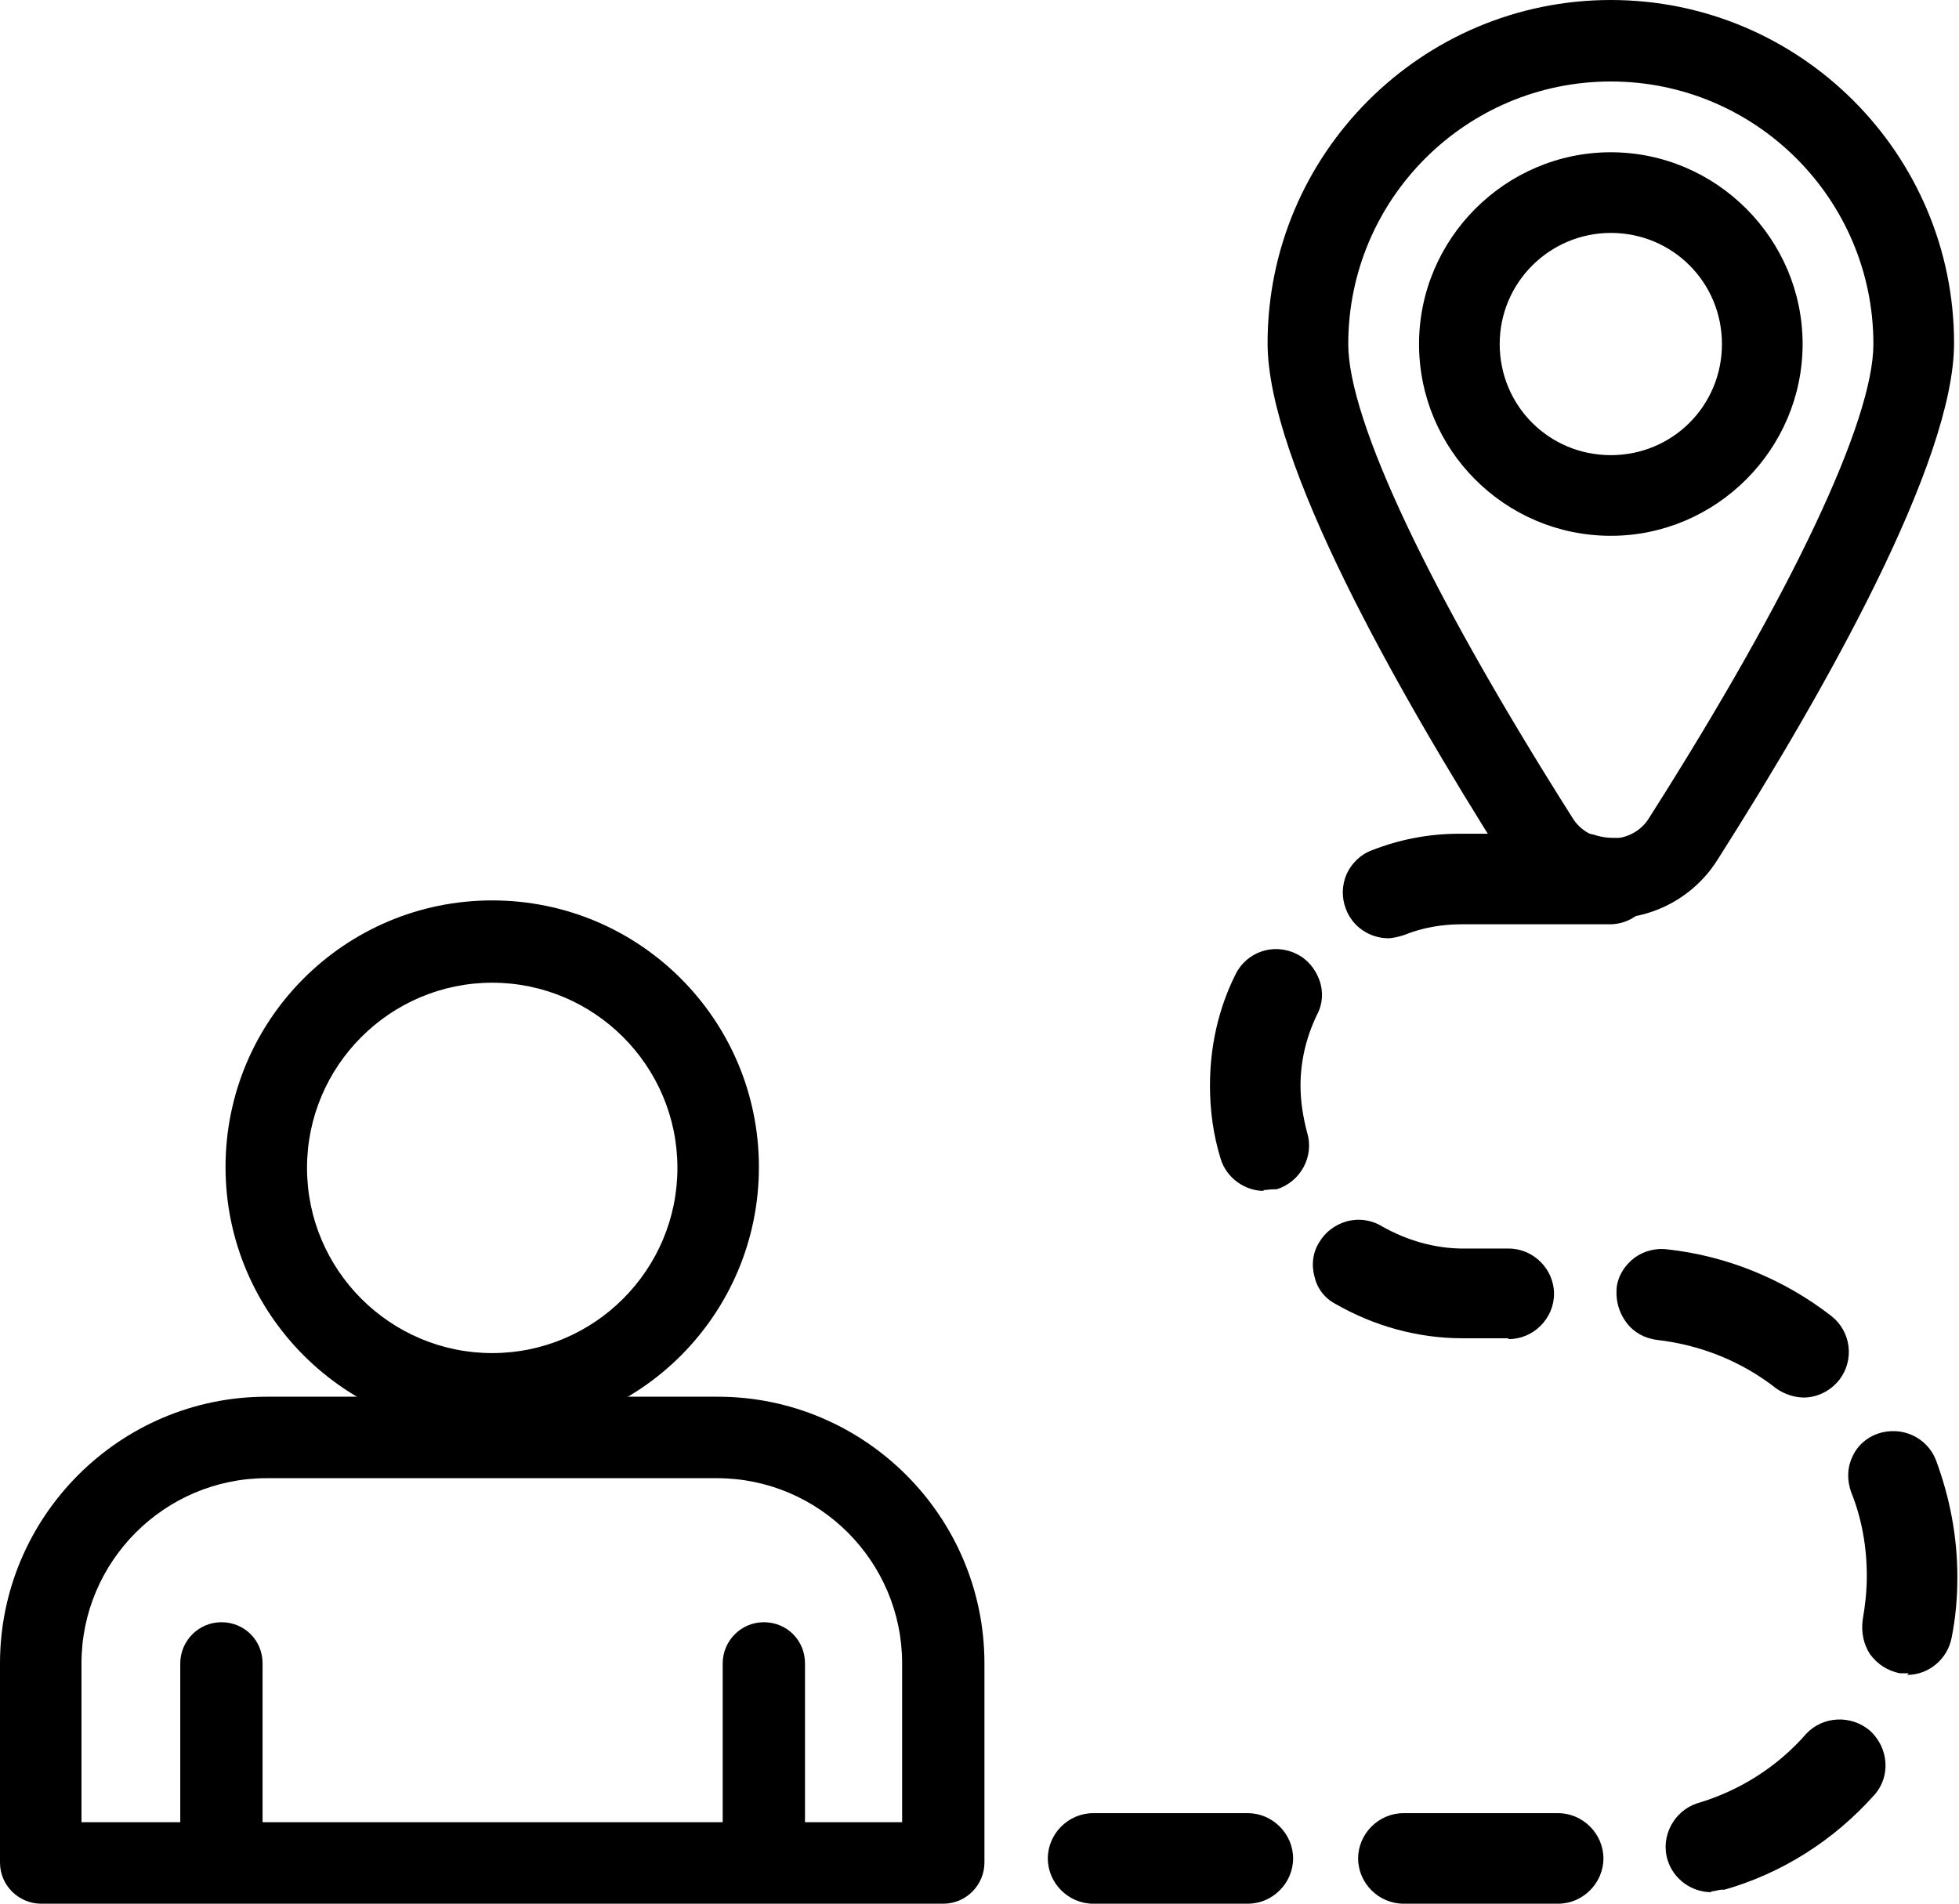
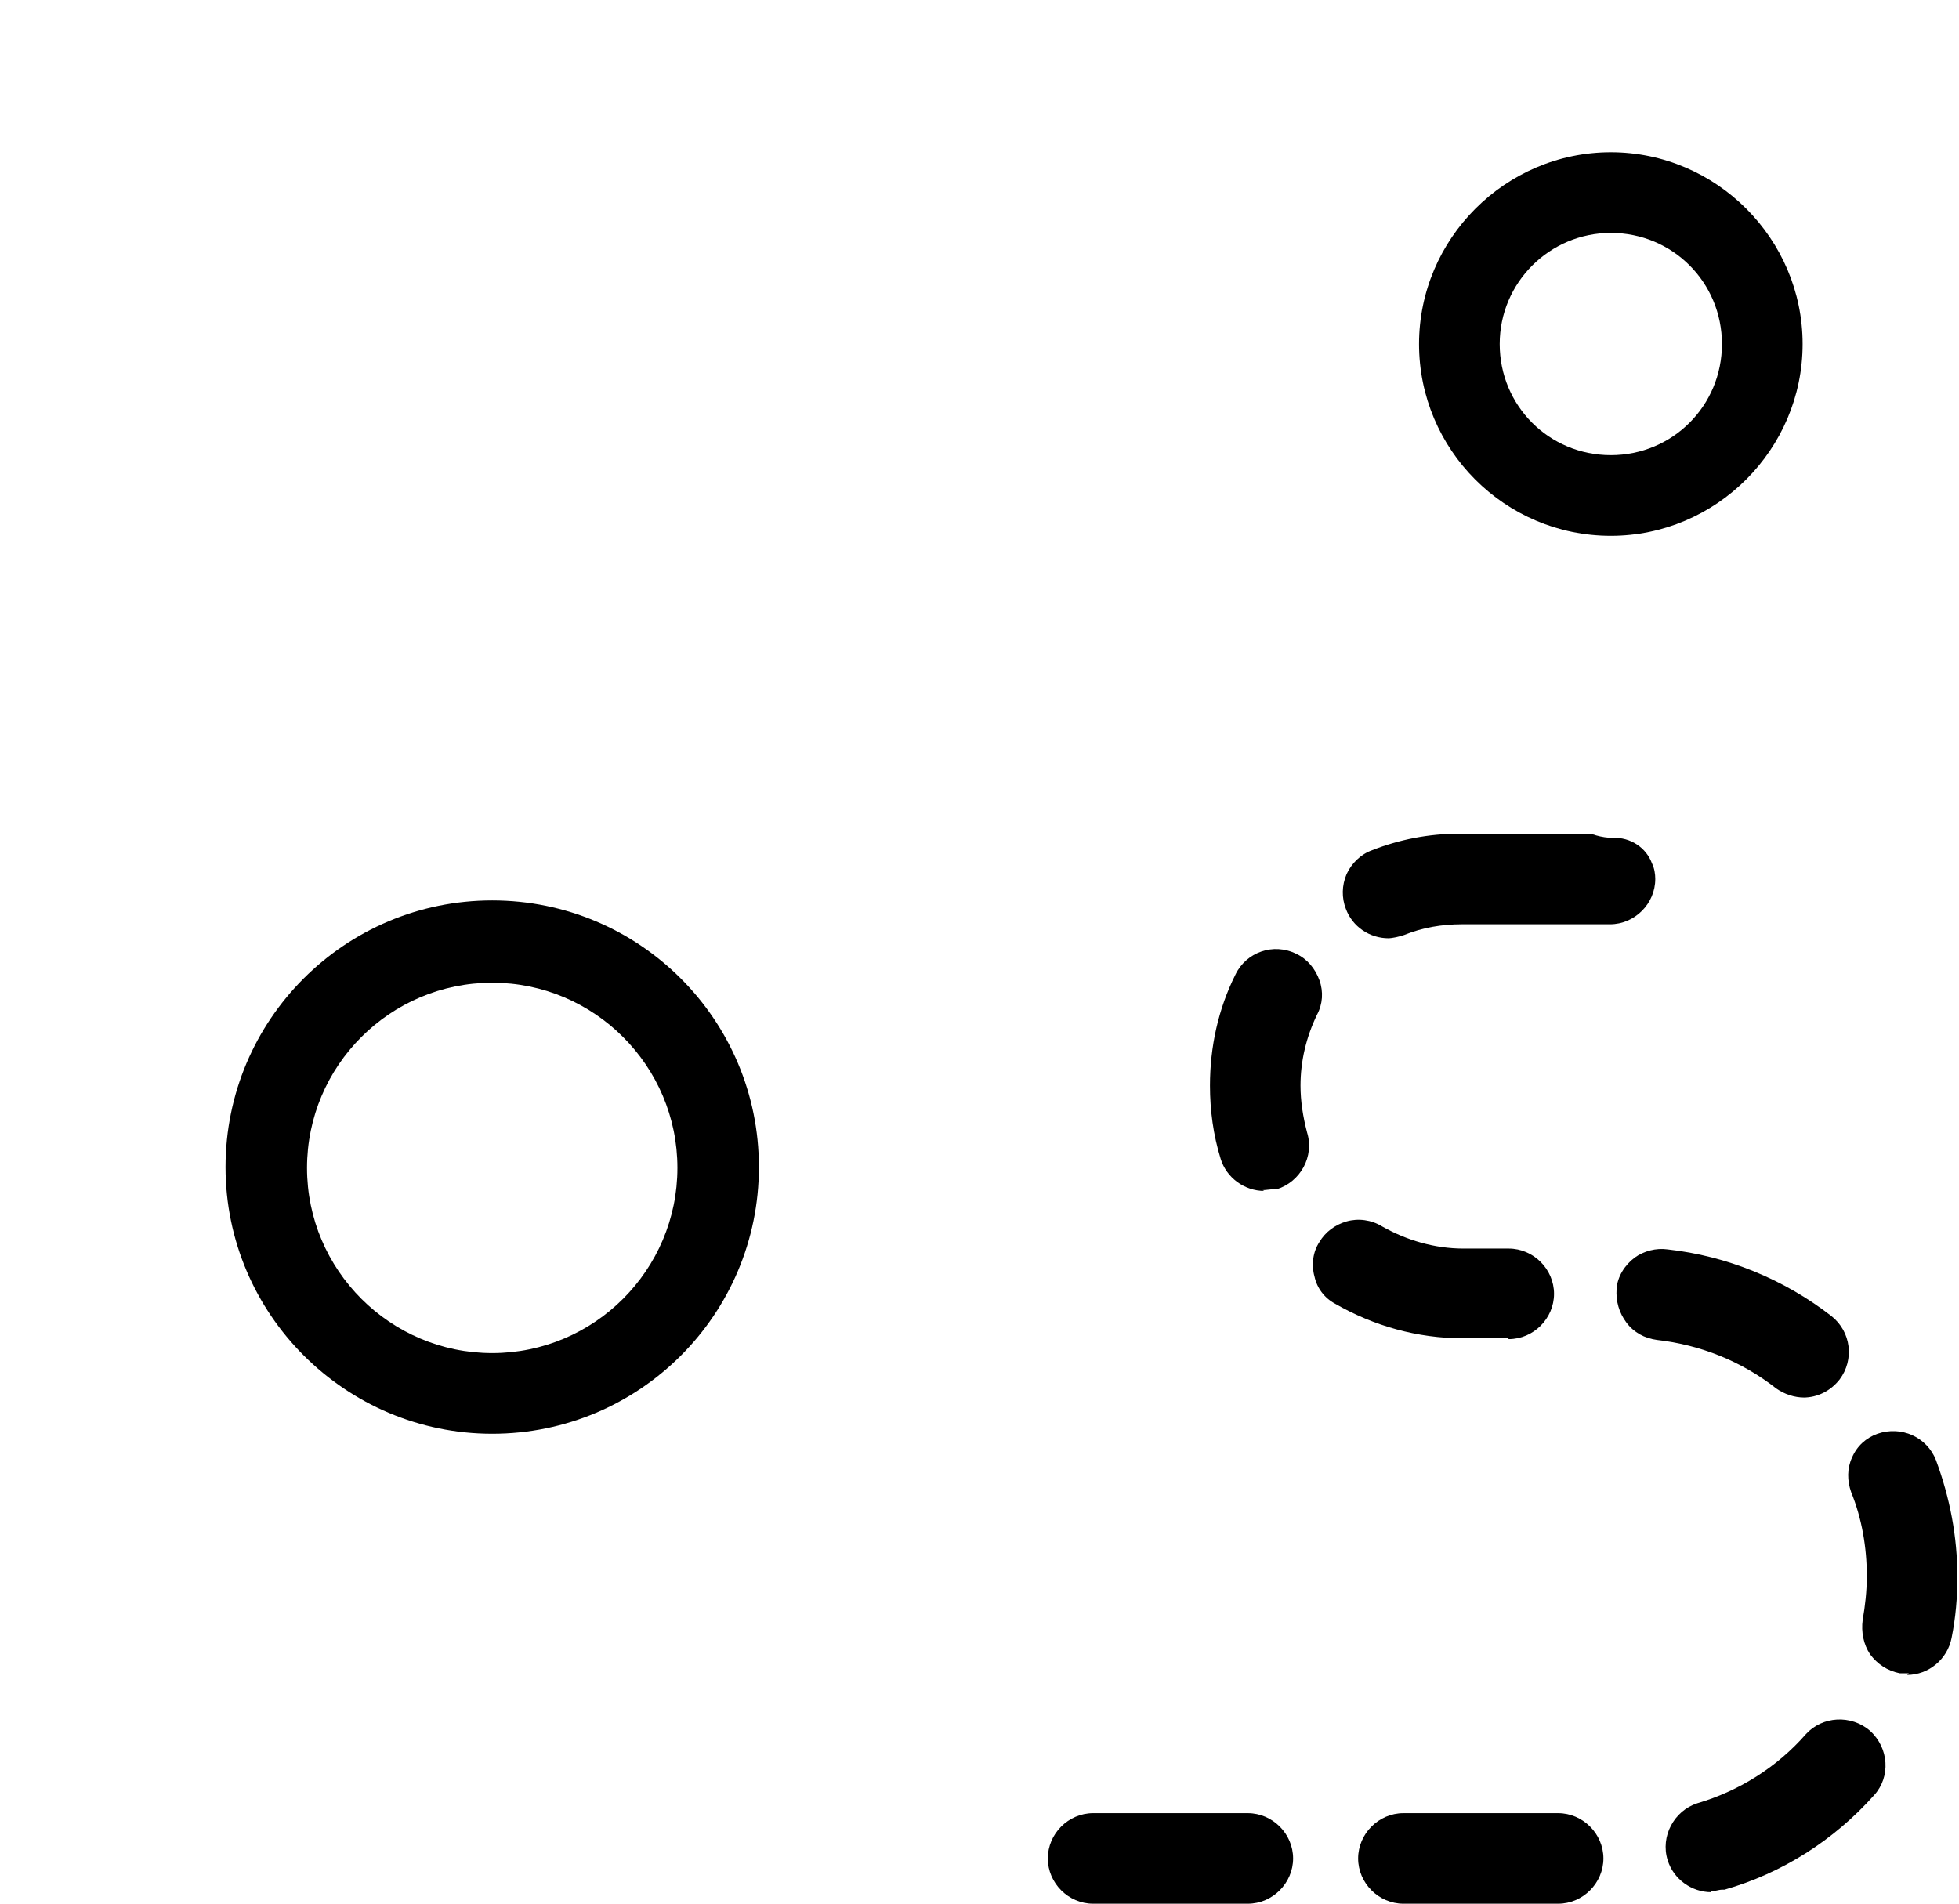
<svg xmlns="http://www.w3.org/2000/svg" id="Light" width="23.8" height="23.13" viewBox="0 0 23.8 23.13">
  <g>
    <g>
-       <path d="M19.57,11.16c-.53,0-1.02-.27-1.3-.72-1.31-2.07-2.87-4.83-2.87-6.27,0-2.3,1.87-4.17,4.17-4.17s4.17,1.87,4.17,4.17c0,1.44-1.56,4.21-2.87,6.27-.28.45-.77.72-1.3.72ZM19.57.99c-1.76,0-3.19,1.43-3.19,3.19,0,.93.99,3.02,2.72,5.75.1.17.28.26.47.26s.37-.09.47-.26c1.73-2.72,2.72-4.82,2.72-5.75,0-1.76-1.43-3.19-3.19-3.19Z" />
      <path d="M19.57,6.51c-1.29,0-2.33-1.05-2.33-2.33s1.05-2.33,2.33-2.33,2.33,1.05,2.33,2.33-1.05,2.33-2.33,2.33ZM19.57,2.83c-.74,0-1.35.6-1.35,1.35s.6,1.35,1.35,1.35,1.35-.6,1.35-1.35-.6-1.35-1.35-1.35Z" />
    </g>
    <g>
      <path d="M16.87,11.4c-.23,0-.44-.14-.52-.36-.05-.13-.05-.28.01-.42.06-.13.17-.24.31-.29.33-.13.69-.2,1.05-.2.02,0,.03,0,.05,0h1.47c.05,0,.1,0,.15.02.07.02.14.03.2.03.22-.01.41.12.48.31.03.06.04.13.04.19,0,.3-.25.55-.55.55h-1.75s-.03,0-.05,0c-.24,0-.48.04-.7.13-.06.02-.14.04-.2.04ZM17.03,11.25s0,0,0,0c0,0,0,0,0,0ZM19.62,10.67h0,0Z" />
      <path d="M18.93,23.13h-1.88c-.3,0-.55-.25-.55-.55s.25-.55.55-.55h1.88c.3,0,.55.25.55.55s-.25.55-.55.55ZM18.93,23.01h0,0Z" />
      <path d="M15.16,23.13h-1.88c-.3,0-.55-.25-.55-.55s.25-.55.55-.55h1.88c.3,0,.55.25.55.55s-.25.55-.55.55ZM15.16,23.01h0,0Z" />
      <path d="M20.79,22.99c-.24,0-.46-.16-.53-.39-.09-.29.08-.6.36-.69.51-.15.97-.44,1.32-.84.2-.22.55-.24.78-.04.23.21.25.56.05.78-.49.55-1.12.95-1.82,1.15,0,0-.02,0-.03,0-.04,0-.09.02-.13.02ZM22.69,21.73s0,0,0,0c0,0,0,0,0,0Z" />
      <path d="M23.19,20.33s-.05,0-.08,0c0,0-.02,0-.03,0-.15-.03-.27-.11-.36-.23-.08-.12-.11-.27-.09-.42.03-.17.05-.35.05-.53,0-.35-.06-.7-.19-1.02-.05-.14-.05-.29.01-.42.06-.14.17-.24.31-.29.29-.1.6.04.71.32.17.46.26.93.26,1.42,0,.25-.02.49-.07.74-.05.26-.28.45-.54.45ZM23.62,19.85s0,0,0,0c0,0,0,0,0,0ZM23.43,17.77s0,0,0,0c0,0,0,0,0,0Z" />
      <path d="M21.92,16.98c-.12,0-.24-.04-.34-.11-.42-.33-.92-.53-1.45-.59-.15-.02-.28-.09-.37-.21-.09-.12-.13-.26-.12-.41.01-.15.1-.29.22-.38.11-.08.26-.12.4-.1.72.08,1.41.36,1.99.81.24.19.28.53.1.77-.11.14-.27.22-.44.22ZM22.19,16.09h0,0Z" />
      <path d="M18.32,16.26h-.55c-.55,0-1.08-.15-1.55-.42-.13-.07-.22-.19-.25-.33-.04-.14-.02-.3.06-.42.07-.12.19-.21.33-.25.14-.04.3-.02.43.06.3.17.64.27.99.27h.55c.3,0,.55.25.55.55s-.25.55-.55.55ZM18.32,16.14h0,0ZM16.28,15.73s0,0,0,0c0,0,0,0,0,0ZM16.72,14.99s0,0,0,0c0,0,0,0,0,0Z" />
      <path d="M15.36,14.47c-.24,0-.46-.16-.53-.39-.09-.29-.13-.59-.13-.89,0-.47.1-.93.31-1.35.13-.27.46-.39.74-.25.13.06.23.18.28.32.05.14.04.29-.03.42-.13.27-.2.56-.2.86,0,.19.03.38.08.57.09.29-.08.6-.37.69-.01,0-.02,0-.04,0-.04,0-.09.01-.13.01ZM15.78,13.79h0,0ZM15.9,12.28h0s0,0,0,0Z" />
    </g>
  </g>
  <g>
    <path d="M5.98,17.42c-1.78,0-3.24-1.45-3.24-3.24s1.45-3.24,3.24-3.24,3.24,1.45,3.24,3.24-1.45,3.24-3.24,3.24ZM5.98,11.94c-1.24,0-2.25,1.01-2.25,2.25s1.01,2.25,2.25,2.25,2.25-1.01,2.25-2.25-1.01-2.25-2.25-2.25Z" />
-     <path d="M11.46,23.13H.5c-.27,0-.5-.22-.5-.5v-2.42c0-1.78,1.45-3.24,3.24-3.24h5.48c1.78,0,3.24,1.45,3.24,3.24v2.42c0,.27-.22.5-.5.5ZM9.76,22.14h1.2v-1.93c0-1.24-1.01-2.25-2.25-2.25H3.24c-1.24,0-2.25,1.01-2.25,2.25v1.93h1.2v-1.93c0-.27.22-.5.5-.5s.5.22.5.5v1.93h5.59v-1.93c0-.27.22-.5.5-.5s.5.22.5.5v1.93Z" />
  </g>
</svg>